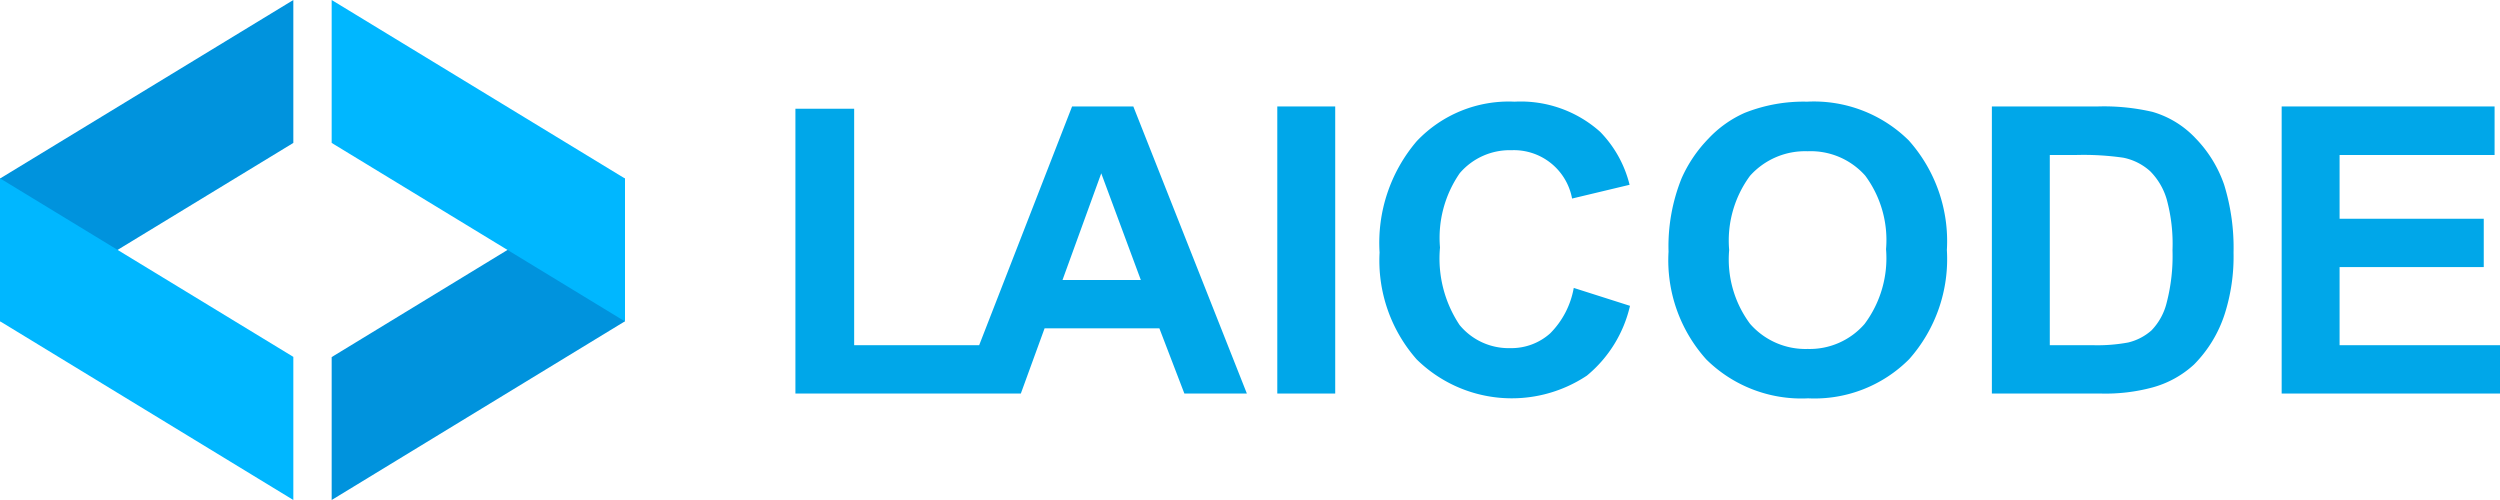
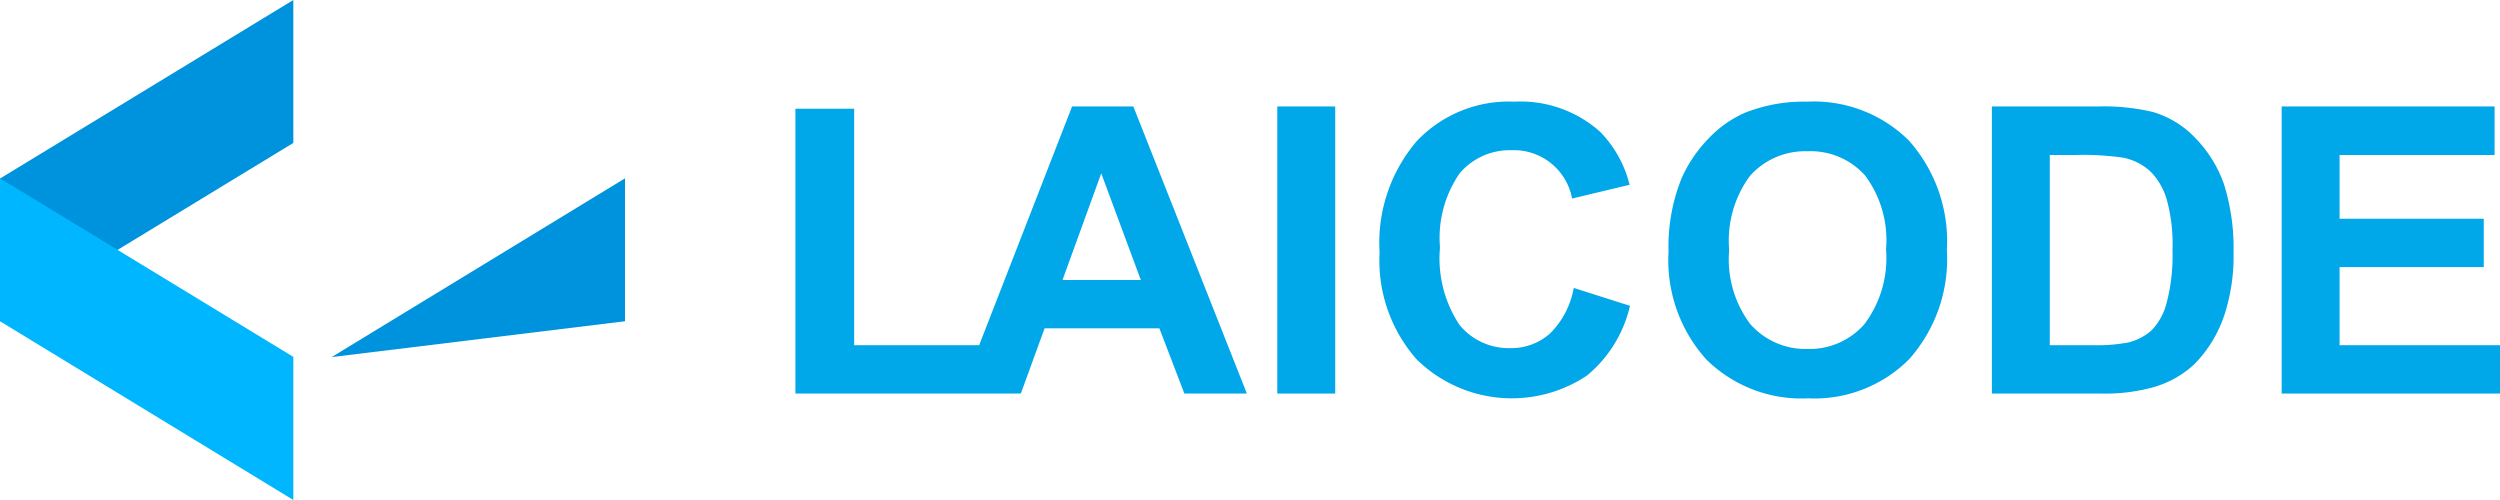
<svg xmlns="http://www.w3.org/2000/svg" viewBox="0 0 120 24">
  <g fill="#00a7e9">
    <path d="m51.46 5.11-4.46 11.46h-6v-11.35h-2.82v13.67h10.82l1.14-3.13h5.51l1.2 3.13h3l-5.45-13.78zm-.46 8.33 1.86-5.12 1.9 5.12z" />
    <path d="m61.31 5.11h2.78v13.78h-2.78z" />
    <path d="m74.41 16a2.79 2.79 0 0 1 -1.91.71 3.05 3.05 0 0 1 -2.44-1.11 5.76 5.76 0 0 1 -.94-3.72 5.45 5.45 0 0 1 .95-3.57 3.16 3.16 0 0 1 2.49-1.1 2.84 2.84 0 0 1 2.9 2.32l2.76-.66a5.53 5.53 0 0 0 -1.41-2.54 5.72 5.72 0 0 0 -4.11-1.45 6.08 6.08 0 0 0 -4.7 1.9 7.51 7.51 0 0 0 -1.78 5.34 7.17 7.17 0 0 0 1.78 5.13 6.51 6.51 0 0 0 8.17.78 6.12 6.12 0 0 0 2.07-3.35l-2.7-.86a4.1 4.1 0 0 1 -1.13 2.18z" />
    <path d="m86.74 4.88a7.64 7.64 0 0 0 -3 .54 5.37 5.37 0 0 0 -1.74 1.24 6.51 6.51 0 0 0 -1.28 1.89 8.74 8.74 0 0 0 -.63 3.53 7.11 7.11 0 0 0 1.81 5.17 6.49 6.49 0 0 0 4.89 1.87 6.41 6.41 0 0 0 4.85-1.88 7.23 7.23 0 0 0 1.81-5.24 7.26 7.26 0 0 0 -1.83-5.26 6.48 6.48 0 0 0 -4.88-1.86zm2.76 10.67a3.49 3.49 0 0 1 -2.73 1.2 3.53 3.53 0 0 1 -2.77-1.21 5.18 5.18 0 0 1 -1-3.54 5.24 5.24 0 0 1 1-3.56 3.55 3.55 0 0 1 2.77-1.18 3.5 3.5 0 0 1 2.76 1.17 5.19 5.19 0 0 1 1 3.53 5.28 5.28 0 0 1 -1.03 3.59z" />
    <path d="m105.39 6.64a4.59 4.59 0 0 0 -2.07-1.27 10.29 10.29 0 0 0 -2.63-.26h-5.08v13.78h5.23a8.64 8.64 0 0 0 2.47-.29 4.82 4.82 0 0 0 2-1.1 6.1 6.1 0 0 0 1.48-2.44 9.07 9.07 0 0 0 .42-2.93 10.26 10.26 0 0 0 -.45-3.26 6 6 0 0 0 -1.37-2.23zm-1.39 7.89a2.9 2.9 0 0 1 -.73 1.33 2.6 2.6 0 0 1 -1.12.58 8.11 8.11 0 0 1 -1.68.13h-2.08v-9.13h1.25a13.36 13.36 0 0 1 2.28.13 2.72 2.72 0 0 1 1.29.65 3.18 3.18 0 0 1 .79 1.34 8.13 8.13 0 0 1 .28 2.45 8.89 8.89 0 0 1 -.28 2.52z" />
    <path d="m112.3 16.57v-3.75h6.92v-2.32h-6.92v-3.06h7.44v-2.33h-10.22v13.78h10.48v-2.32z" />
  </g>
  <path d="m14.08 6.86-14.08 8.57v-6.86l14.08-8.57z" fill="#0093dd" />
  <path d="m14.08 17.13-14.08-8.57v6.86l14.08 8.58z" fill="#00b7ff" />
-   <path d="m15.92 17.14 14.08-8.58v6.86l-14.08 8.58z" fill="#0093dd" />
-   <path d="m15.92 6.86 14.08 8.57v-6.86l-14.08-8.57z" fill="#00b7ff" />
+   <path d="m15.92 17.14 14.08-8.58v6.86z" fill="#0093dd" />
</svg>